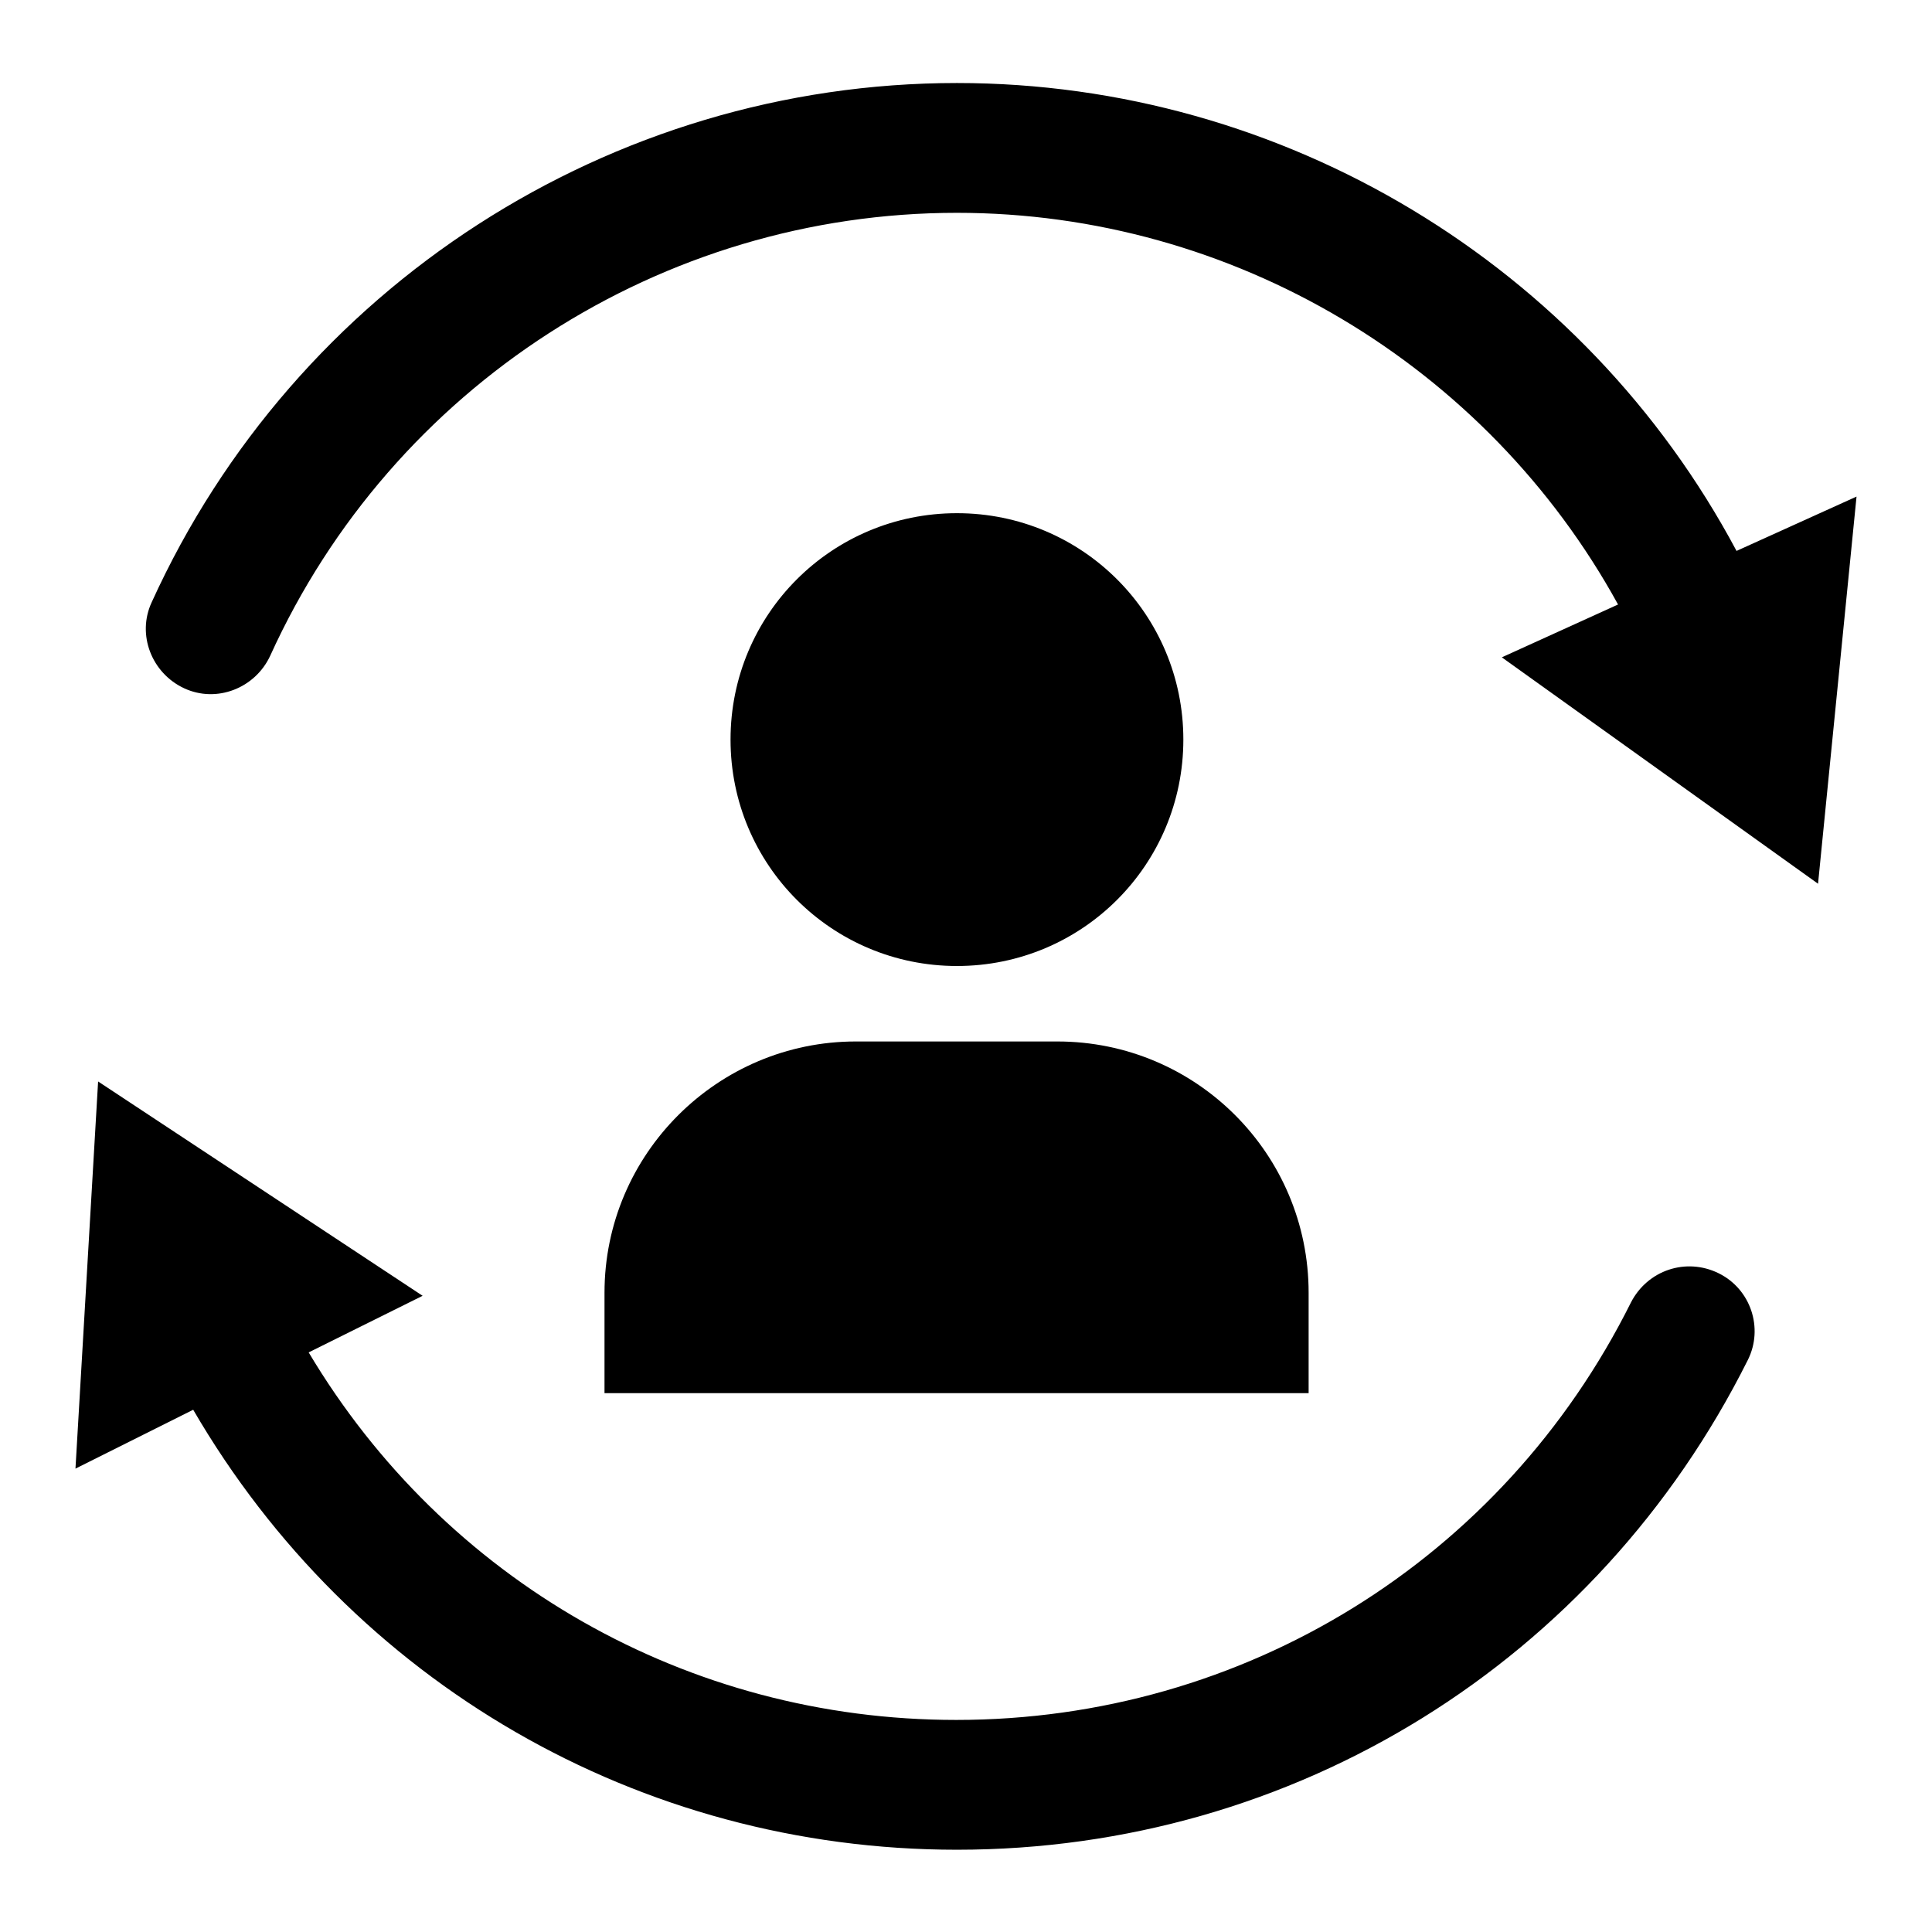
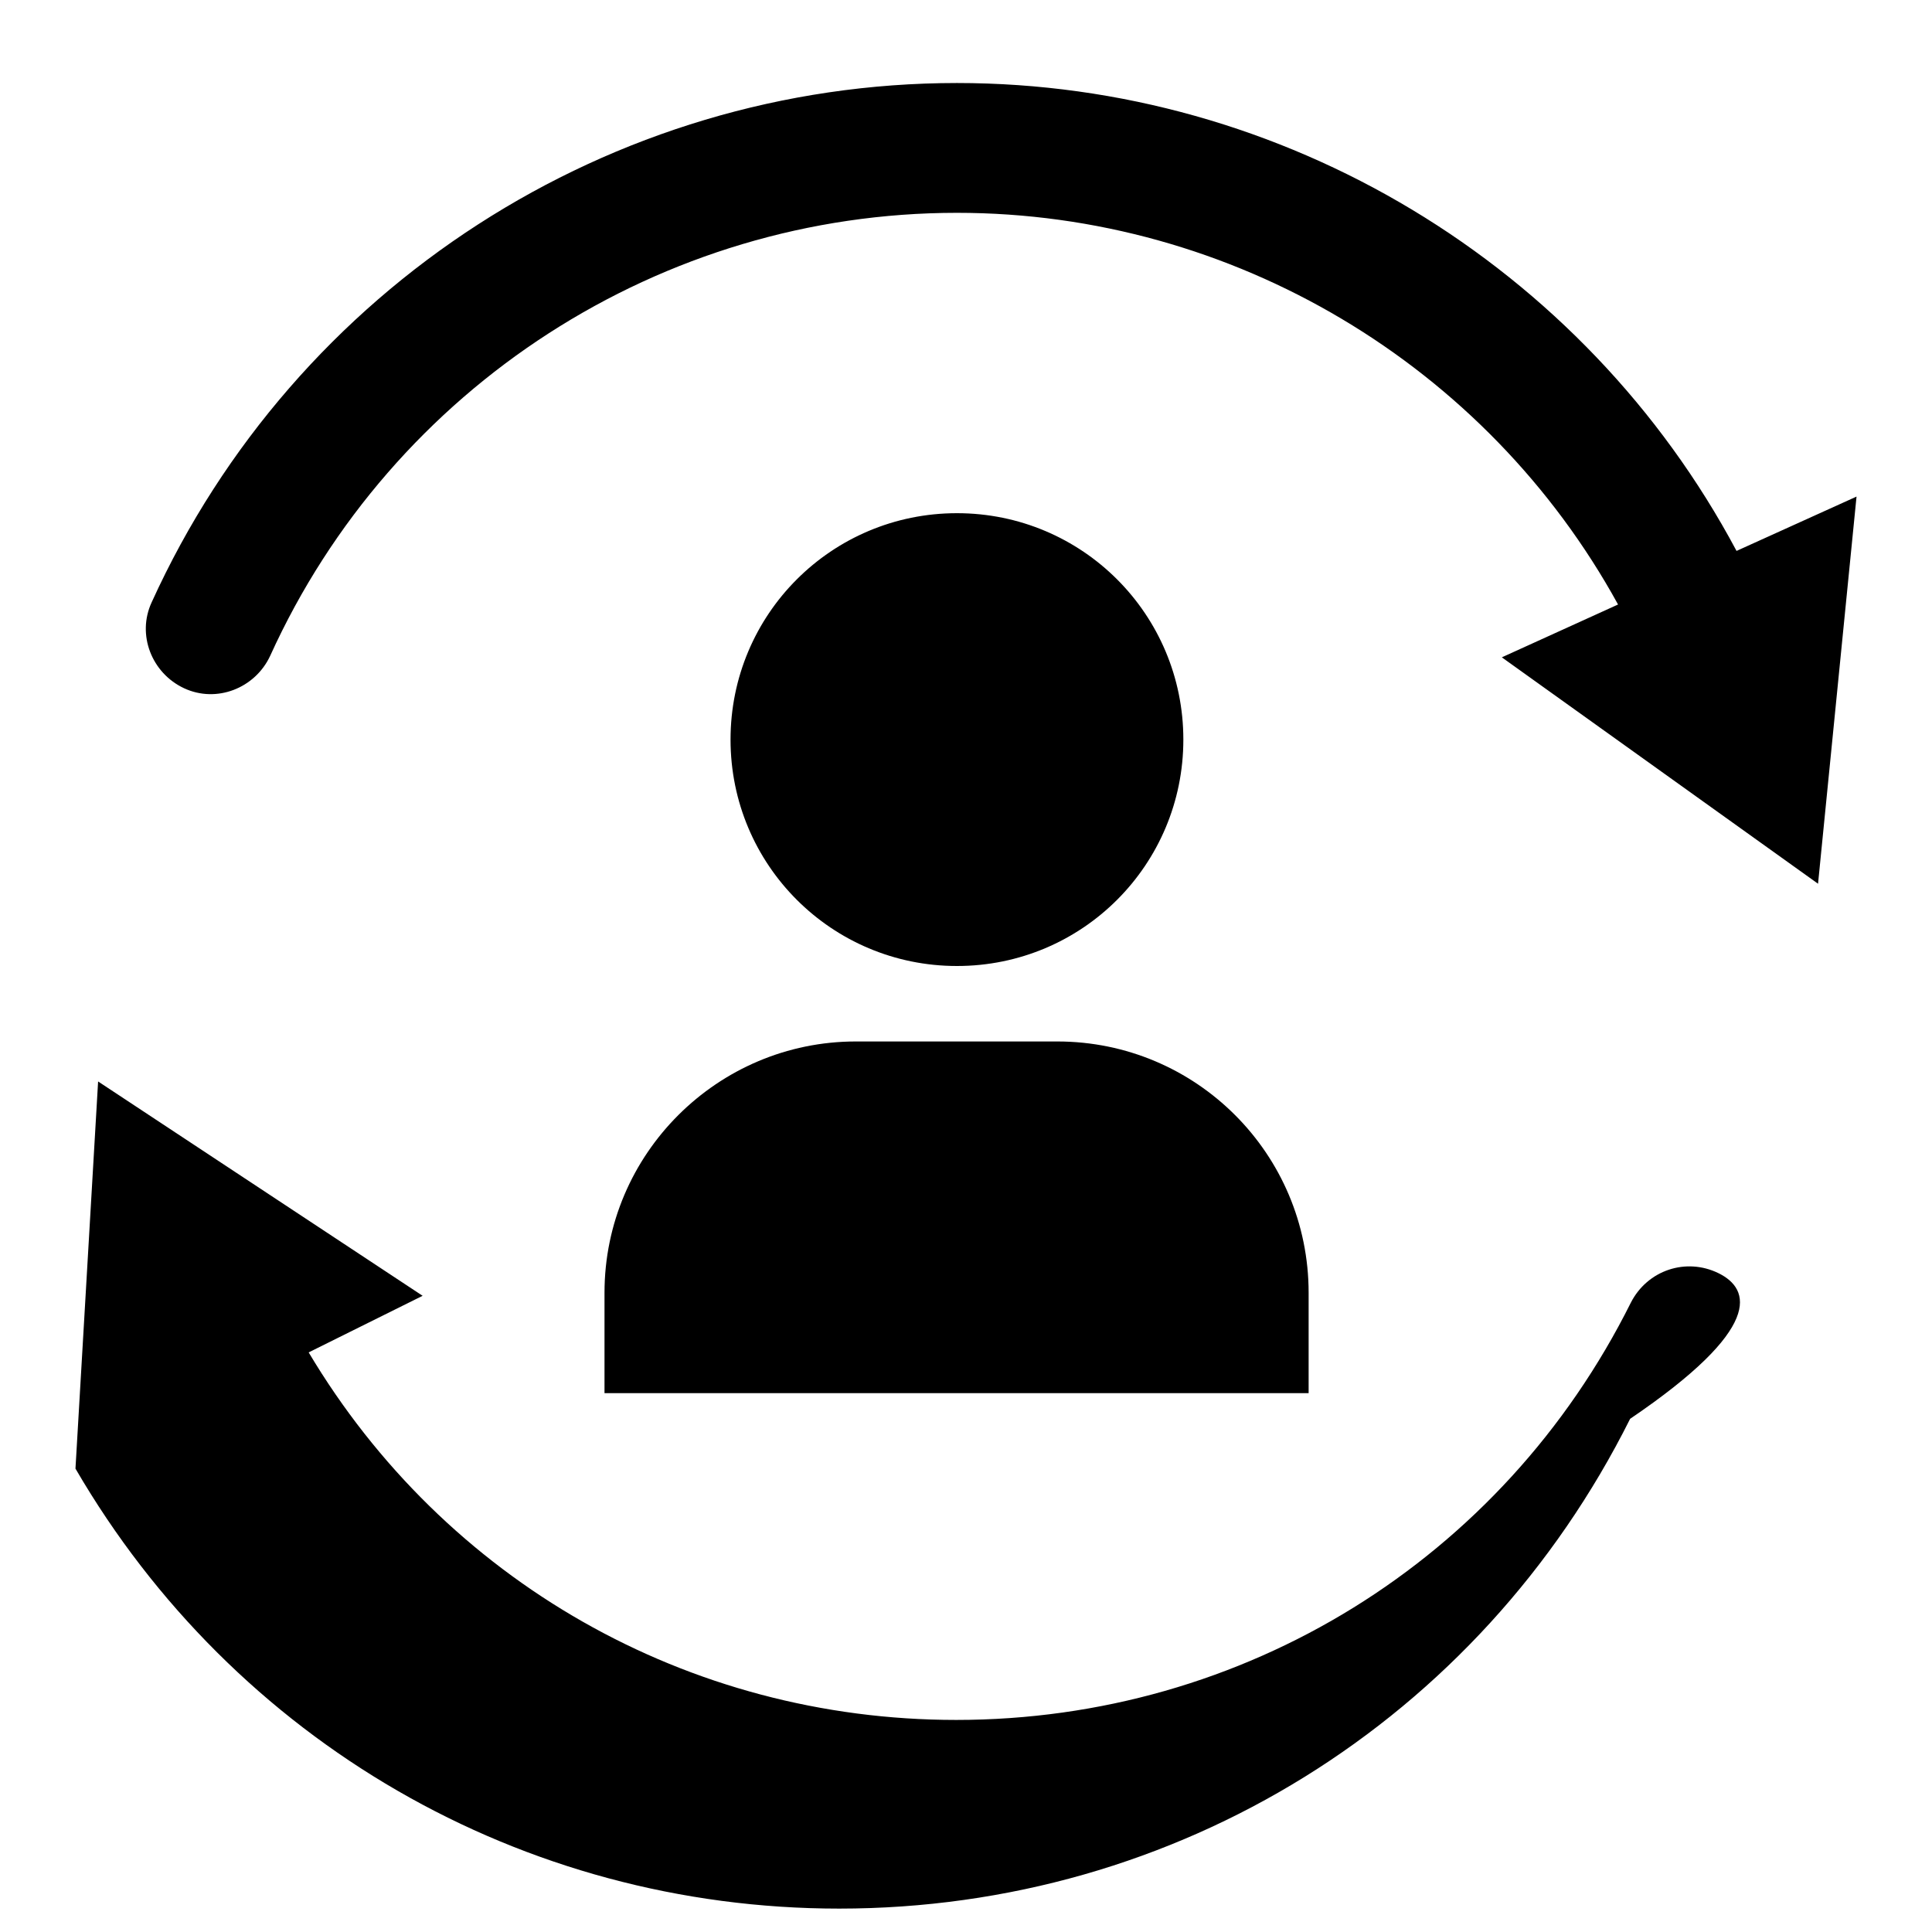
<svg xmlns="http://www.w3.org/2000/svg" version="1.1" x="0px" y="0px" viewBox="0 0 256 256" enable-background="new 0 0 256 256" xml:space="preserve">
  <g>
    <g>
      <g>
-         <path fill="#000000" d="M126.8,128c-16.6,0-30-13.4-30-30c0-16.6,13.4-30,30-30c16.6,0,30,13.4,30,30C156.8,114.6,143.4,128,126.8,128z M80.1,171.3v13.3h93.3v-13.3c0-18.4-14.9-33.3-33.3-33.3h-26.7C95.1,138,80.1,152.9,80.1,171.3z M230.1,73c-20.2-37.9-60-62-103.3-62c-45.9,0-87.7,27-106.7,68.8c-2,4.3,0,9.4,4.3,11.4c4.3,2,9.4,0,11.4-4.3c16.2-35.7,51.9-58.7,91-58.7c36.6,0,70.2,20.2,87.6,51.9L199,87.1l41.9,30l5.1-51.3L230.1,73z M227.7,168.7c-4.3-2.1-9.4-0.4-11.6,3.9c-17,34.1-51.3,55.3-89.4,55.3c-35.6,0-67.8-18.5-85.8-48.7l15.1-7.5l-43-28.4L10,194.6l15.6-7.8c21,36.1,59.1,58.3,101.2,58.3c44.7,0,84.8-24.9,104.8-64.9C233.7,176,232,170.8,227.7,168.7z" />
+         <path fill="#000000" d="M126.8,128c-16.6,0-30-13.4-30-30c0-16.6,13.4-30,30-30c16.6,0,30,13.4,30,30C156.8,114.6,143.4,128,126.8,128z M80.1,171.3v13.3h93.3v-13.3c0-18.4-14.9-33.3-33.3-33.3h-26.7C95.1,138,80.1,152.9,80.1,171.3z M230.1,73c-20.2-37.9-60-62-103.3-62c-45.9,0-87.7,27-106.7,68.8c-2,4.3,0,9.4,4.3,11.4c4.3,2,9.4,0,11.4-4.3c16.2-35.7,51.9-58.7,91-58.7c36.6,0,70.2,20.2,87.6,51.9L199,87.1l41.9,30l5.1-51.3L230.1,73z M227.7,168.7c-4.3-2.1-9.4-0.4-11.6,3.9c-17,34.1-51.3,55.3-89.4,55.3c-35.6,0-67.8-18.5-85.8-48.7l15.1-7.5l-43-28.4L10,194.6c21,36.1,59.1,58.3,101.2,58.3c44.7,0,84.8-24.9,104.8-64.9C233.7,176,232,170.8,227.7,168.7z" />
      </g>
      <g />
      <g />
      <g />
      <g />
      <g />
      <g />
      <g />
      <g />
      <g />
      <g />
      <g />
      <g />
      <g />
      <g />
      <g />
    </g>
  </g>
</svg>